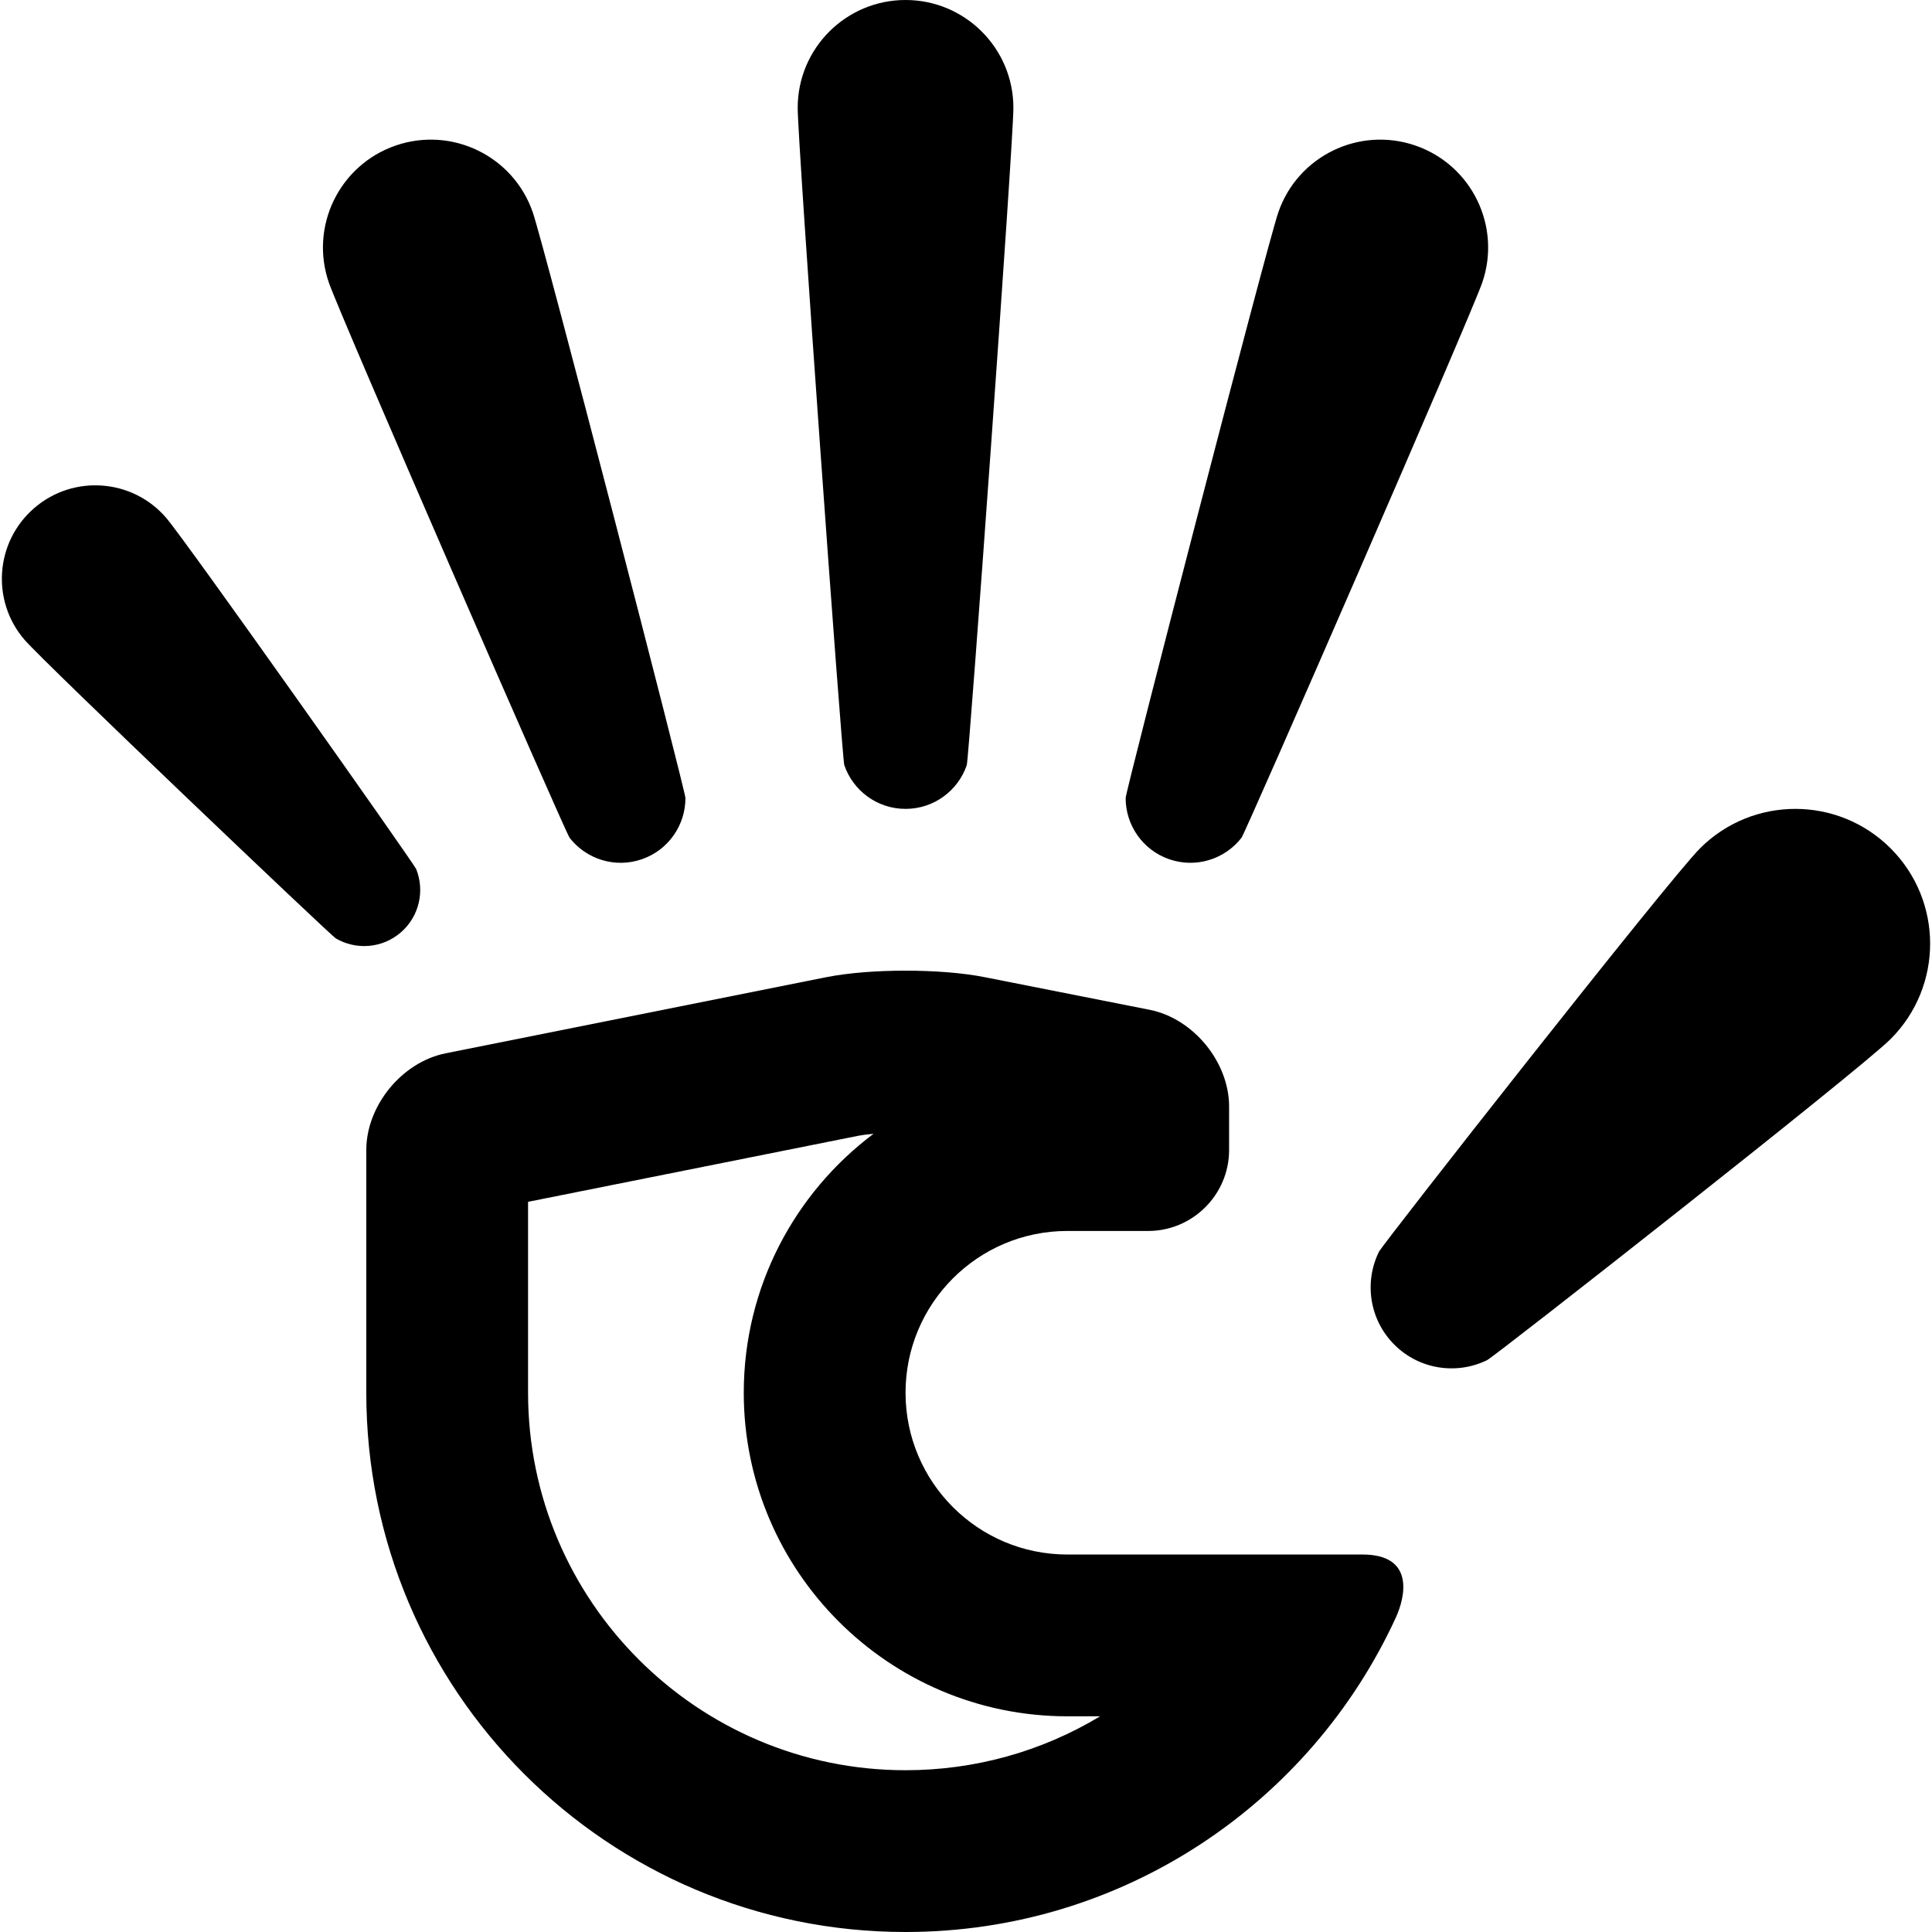
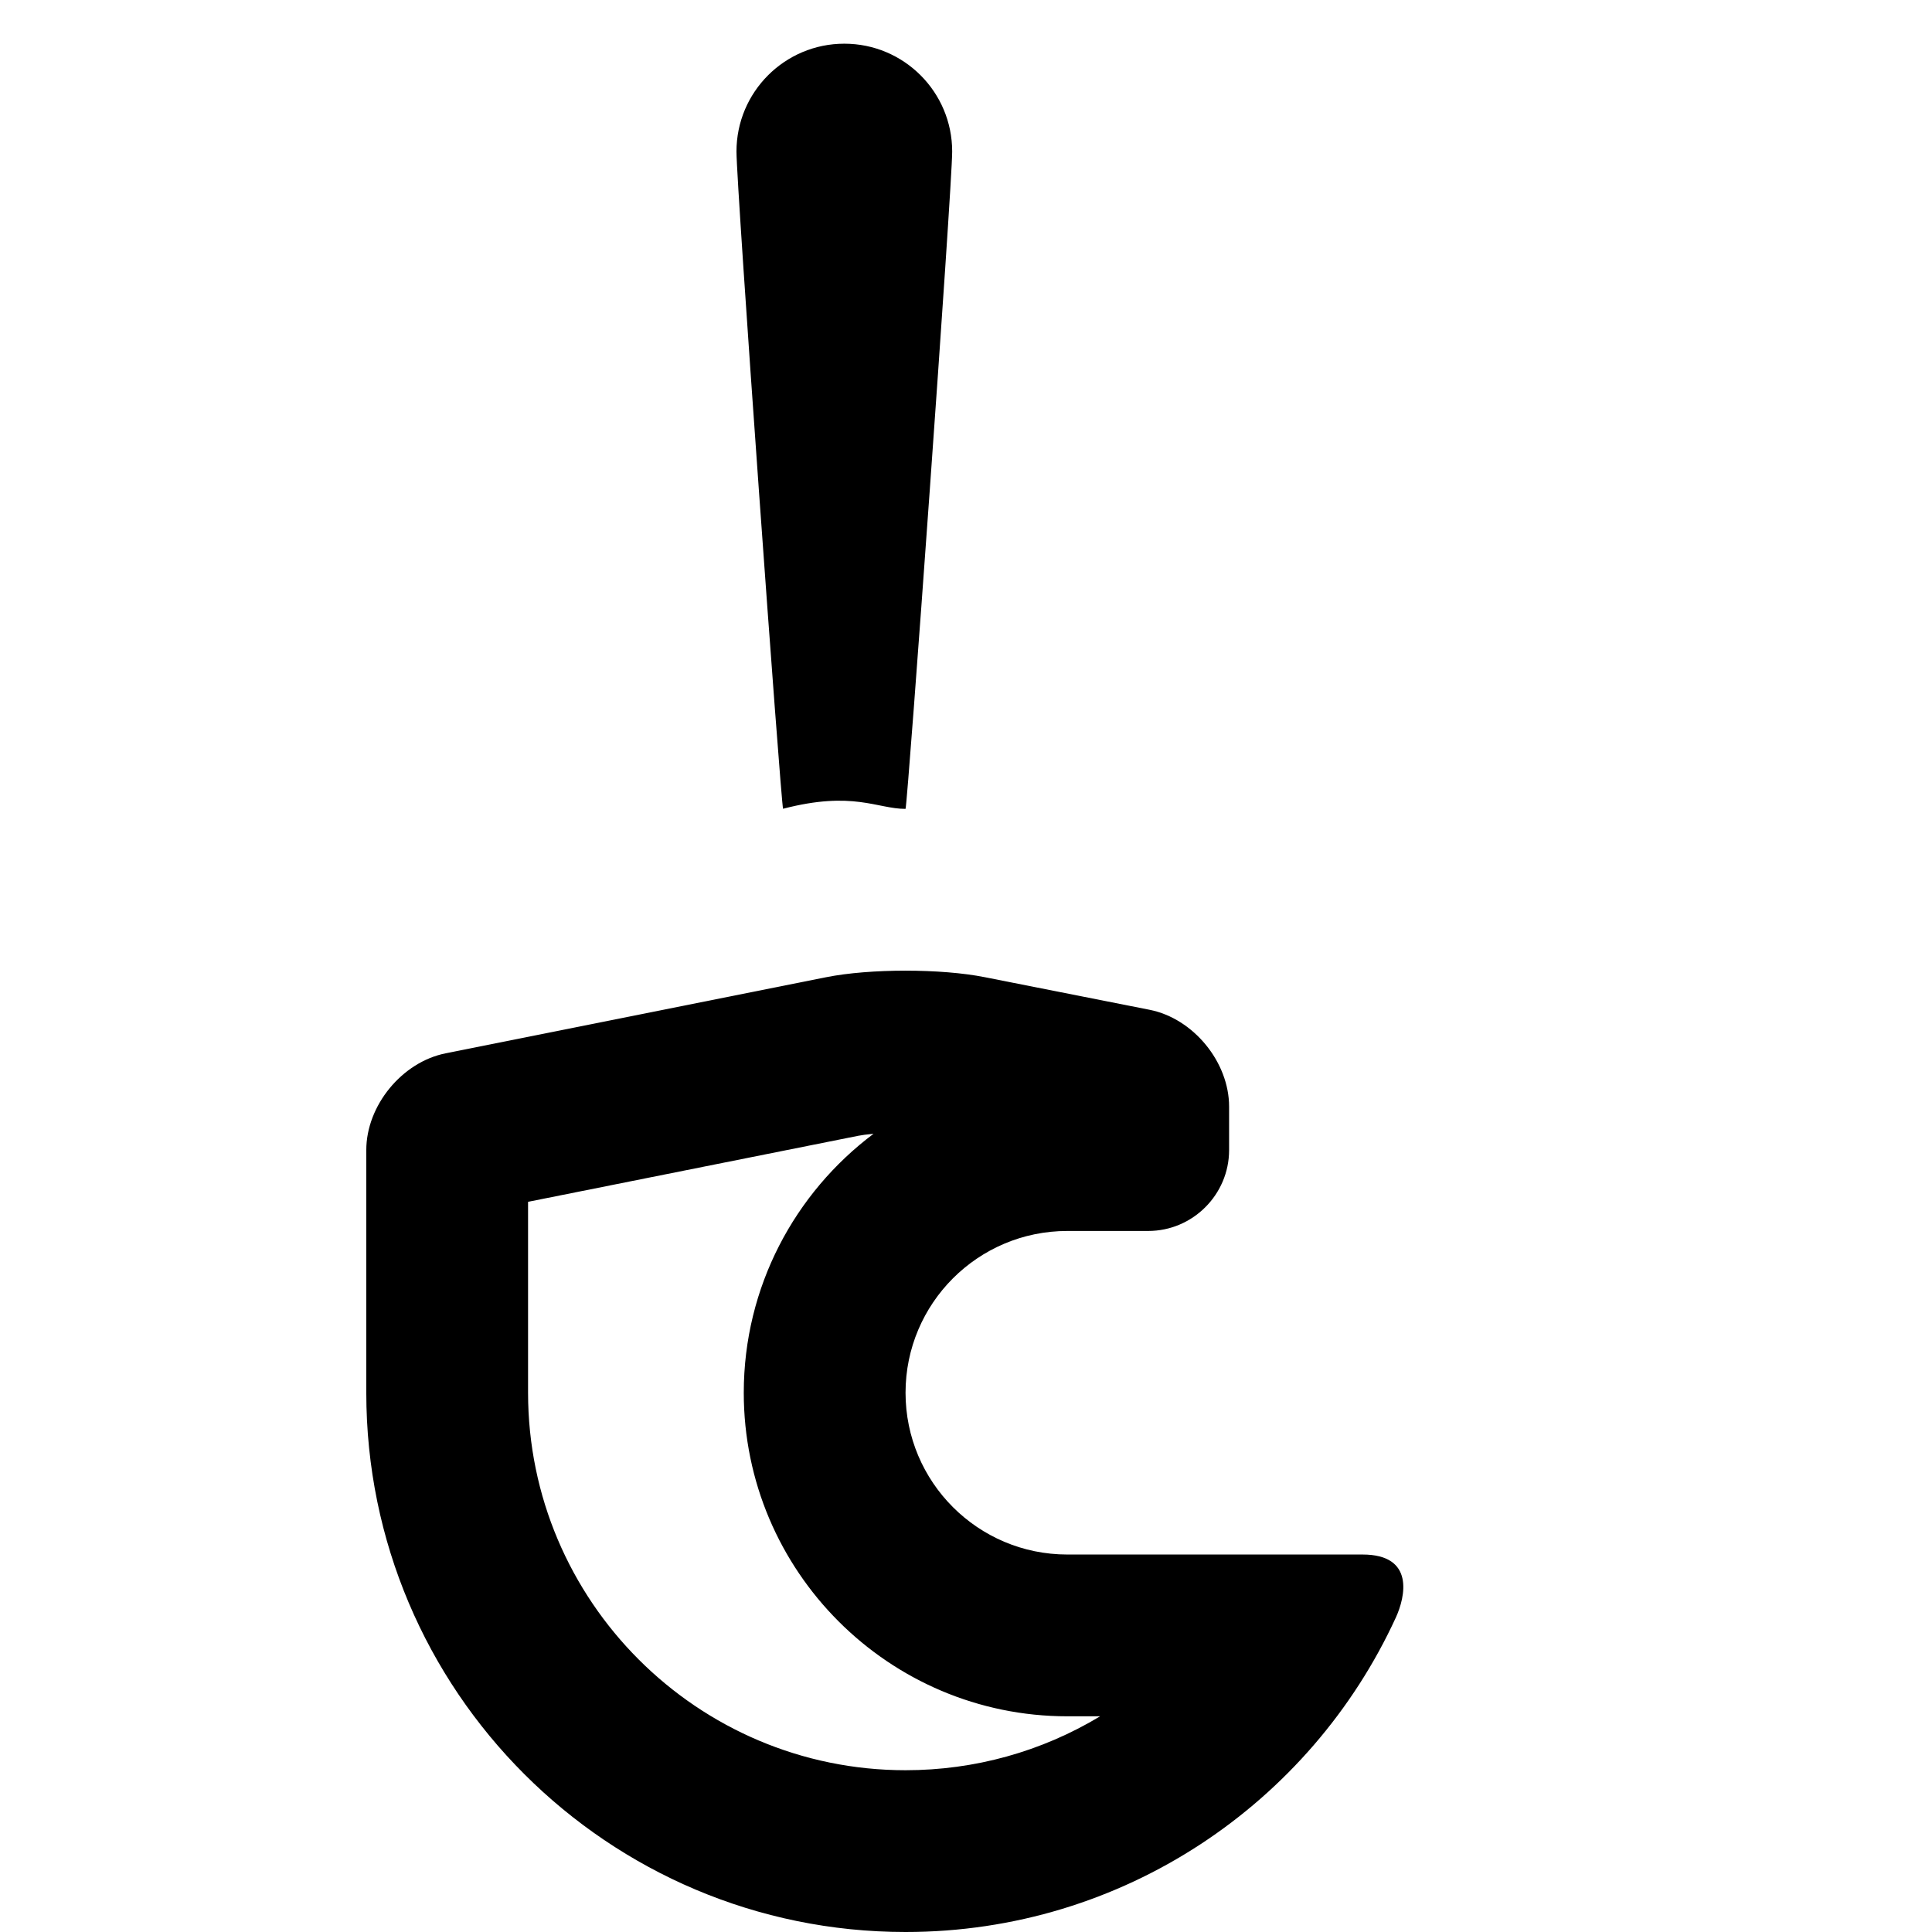
<svg xmlns="http://www.w3.org/2000/svg" fill="#000000" height="800px" width="800px" version="1.1" id="Capa_1" viewBox="0 0 358.272 358.272" xml:space="preserve">
  <g id="XMLID_33_">
    <path id="XMLID_495_" d="M252.674,288.272c-12.419,0-54.749,0-54.749,0c-16.568,0-30-13.432-30-30c0-16.568,13.432-30,30-30h15   c8.25,0,15-6.75,15-15c0-0.253,0-8.066,0-8.066c0-8.25-6.619-16.324-14.709-17.942l-30.583-6.05   c-4.045-0.809-9.376-1.213-14.708-1.213s-10.664,0.404-14.708,1.213L82.634,195.33c-8.089,1.618-14.708,9.692-14.708,17.942v45   c0,55.228,44.771,100,100,100c40.354,0,75.123-23.904,90.925-58.323C260.581,296.176,262.425,288.272,252.674,288.272z    M167.925,328.272c-38.598,0-70-31.402-70-70v-15v-19.5v-0.906l61.176-12.235c0.645-0.129,1.63-0.268,2.892-0.382   c-14.604,10.954-24.068,28.404-24.068,48.023c0,33.084,26.916,60,60,60h6.082C193.147,324.821,180.727,328.272,167.925,328.272z" />
-     <path id="XMLID_498_" d="M167.925,150c5.263,0,9.734-3.388,11.352-8.102c0.42-1.223,8.648-115.355,8.648-121.898   c0-11.045-8.954-20-20-20s-20,8.955-20,20c0,6.544,8.225,120.66,8.64,121.876C158.176,146.602,162.654,150,167.925,150z" />
-     <path id="XMLID_500_" d="M77.18,161.167c-0.418-1.039-42.679-60.873-46.386-65.165c-6.257-7.244-17.202-8.043-24.445-1.787   c-7.244,6.257-8.044,17.202-1.787,24.445c3.707,4.292,56.748,54.795,57.709,55.358c3.734,2.186,8.595,1.878,12.053-1.108   C77.775,169.929,78.788,165.175,77.18,161.167z" />
-     <path id="XMLID_501_" d="M350.603,157.322c-9.763-9.763-25.592-9.763-35.355,0c-5.783,5.783-58.831,73.371-59.539,74.812   c-2.753,5.602-1.799,12.563,2.86,17.223c4.651,4.651,11.598,5.608,17.195,2.873c1.451-0.71,69.055-53.769,74.838-59.552   C360.366,182.914,360.366,167.085,350.603,157.322z" />
-     <path id="XMLID_502_" d="M105.63,155.365c3.064,3.942,8.405,5.695,13.389,3.976c4.975-1.716,8.098-6.376,8.09-11.36   c-0.001-1.292-26.176-102.418-28.309-108.604C95.199,28.935,83.814,23.39,73.371,26.991C62.93,30.593,57.384,41.977,60.986,52.419   C63.119,58.605,104.841,154.35,105.63,155.365z" />
-     <path id="XMLID_503_" d="M216.831,159.341c4.983,1.719,10.324-0.034,13.389-3.976c0.789-1.015,42.511-96.76,44.645-102.945   c3.602-10.442-1.944-21.827-12.386-25.428c-10.442-3.601-21.827,1.944-25.429,12.386c-2.133,6.186-28.308,107.311-28.309,108.604   C208.734,152.964,211.857,157.625,216.831,159.341z" />
+     <path id="XMLID_498_" d="M167.925,150c0.42-1.223,8.648-115.355,8.648-121.898   c0-11.045-8.954-20-20-20s-20,8.955-20,20c0,6.544,8.225,120.66,8.64,121.876C158.176,146.602,162.654,150,167.925,150z" />
  </g>
</svg>